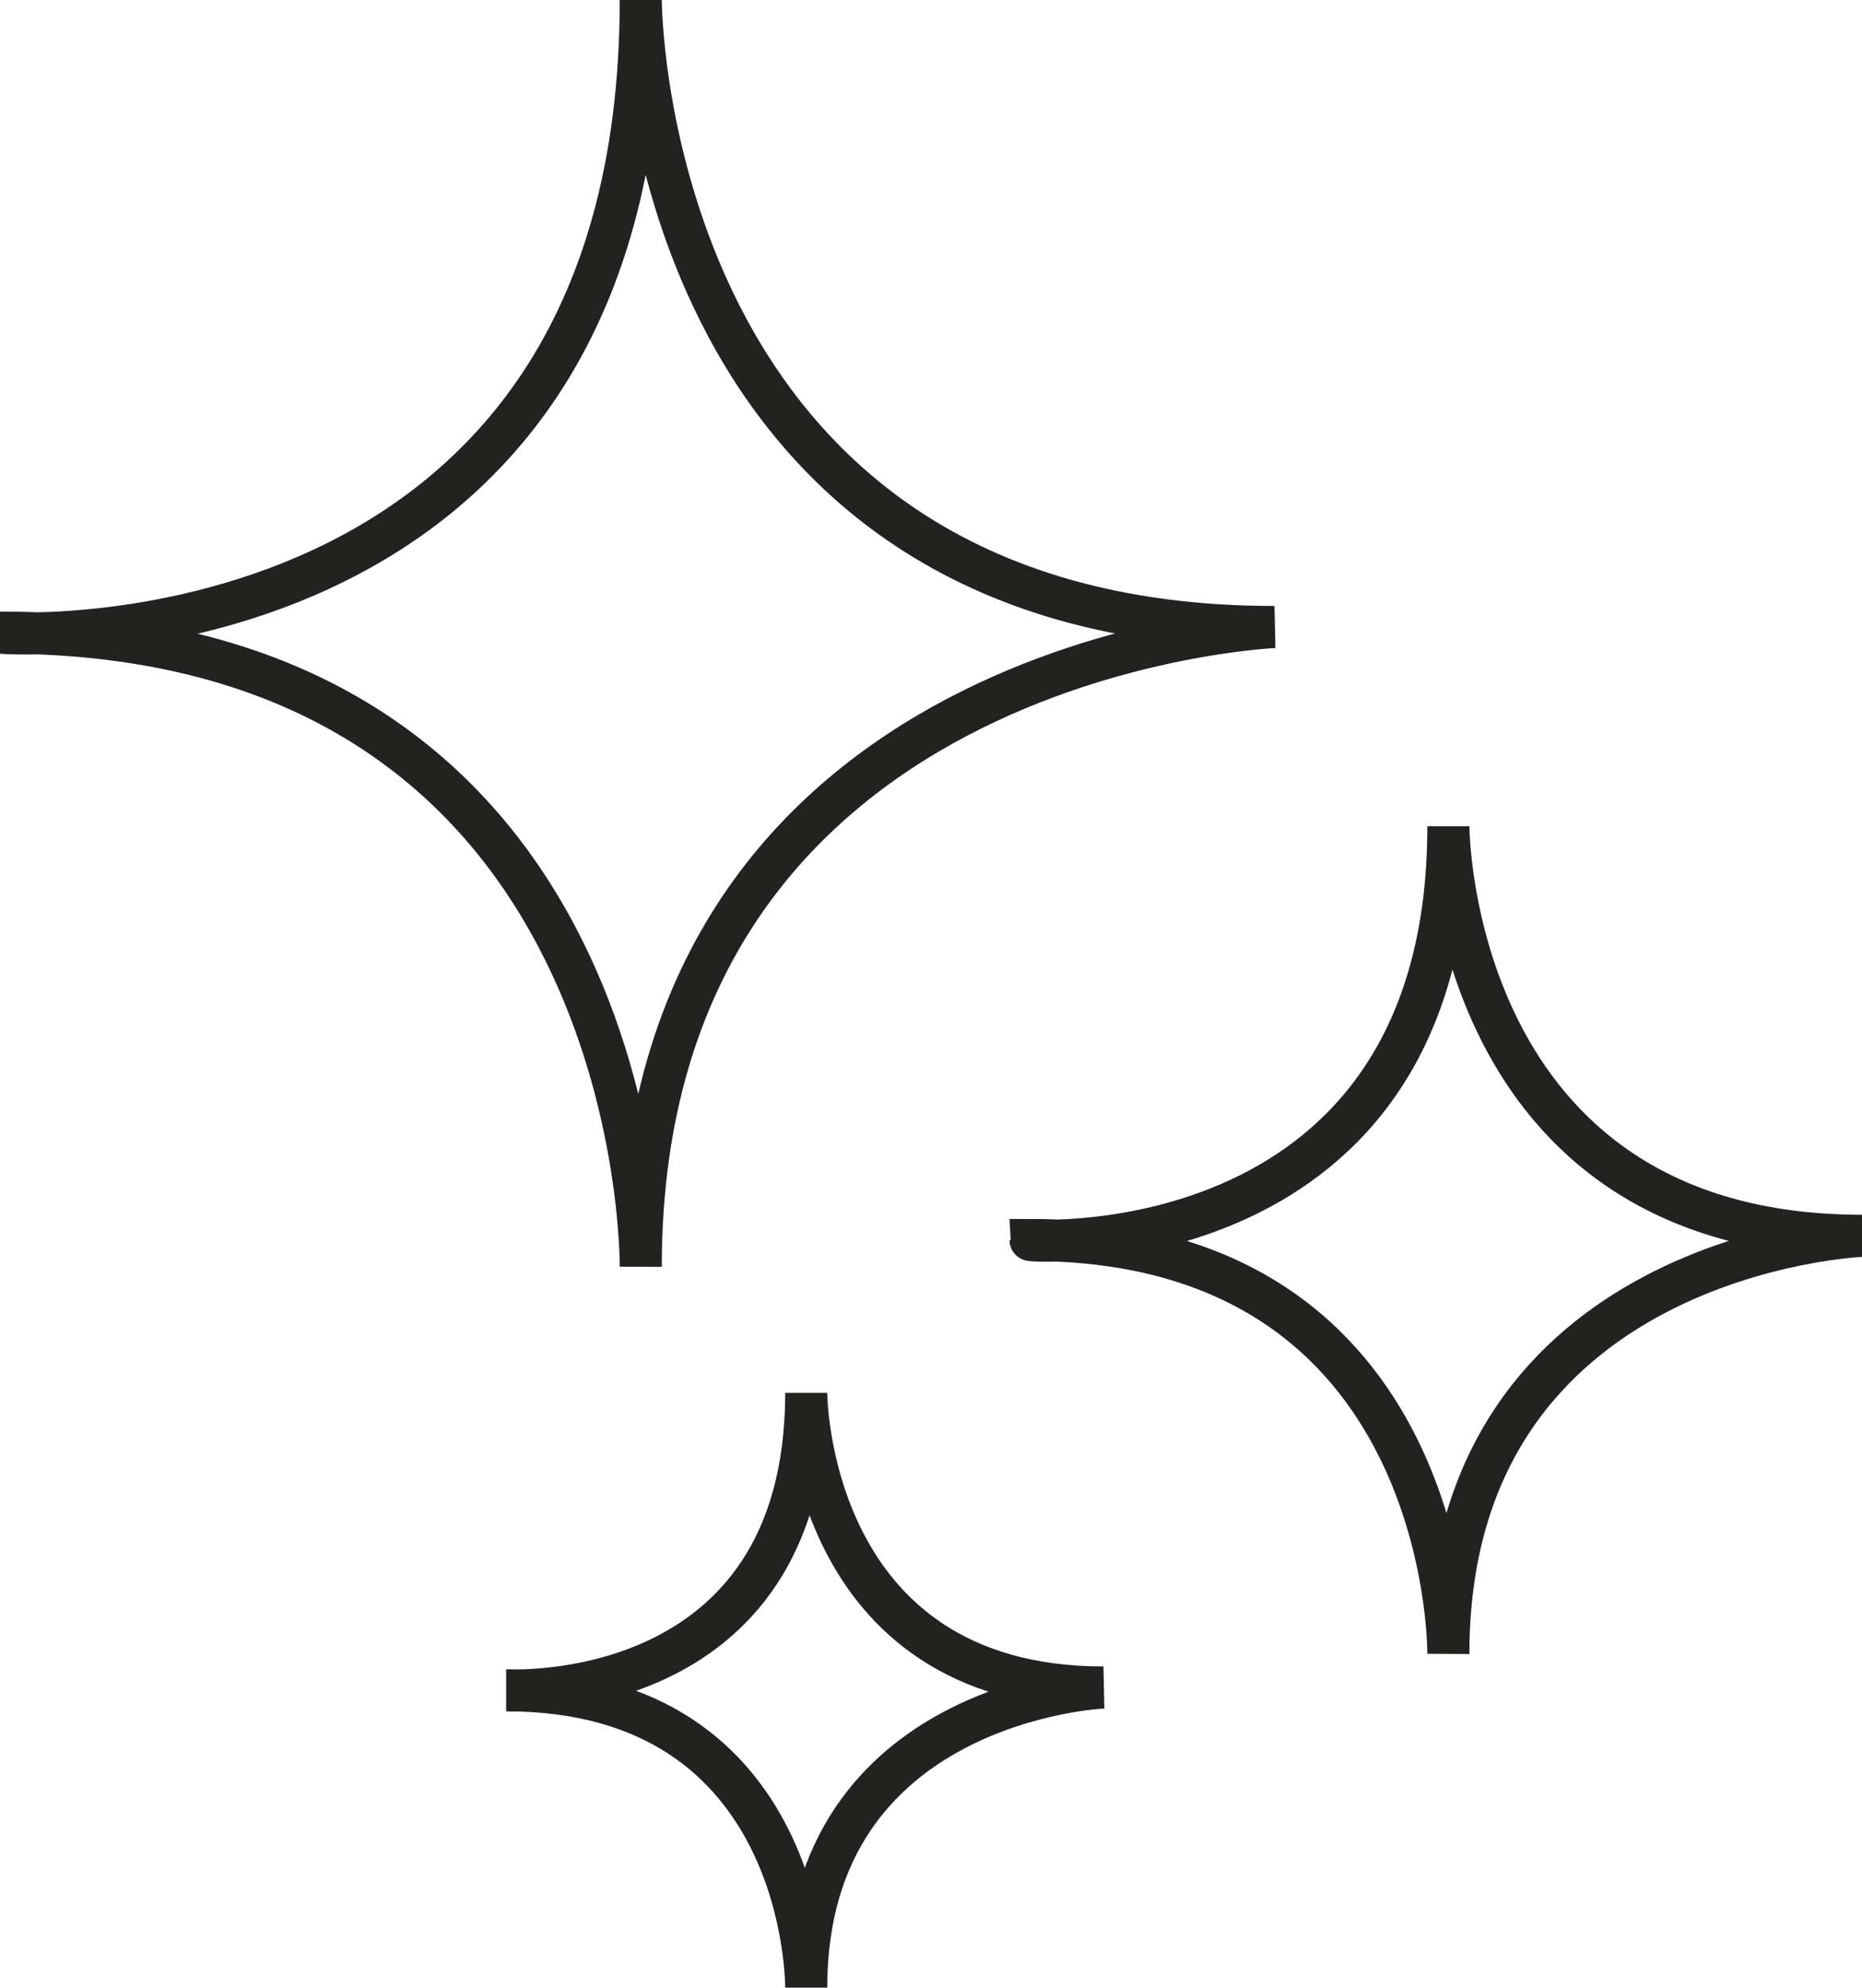
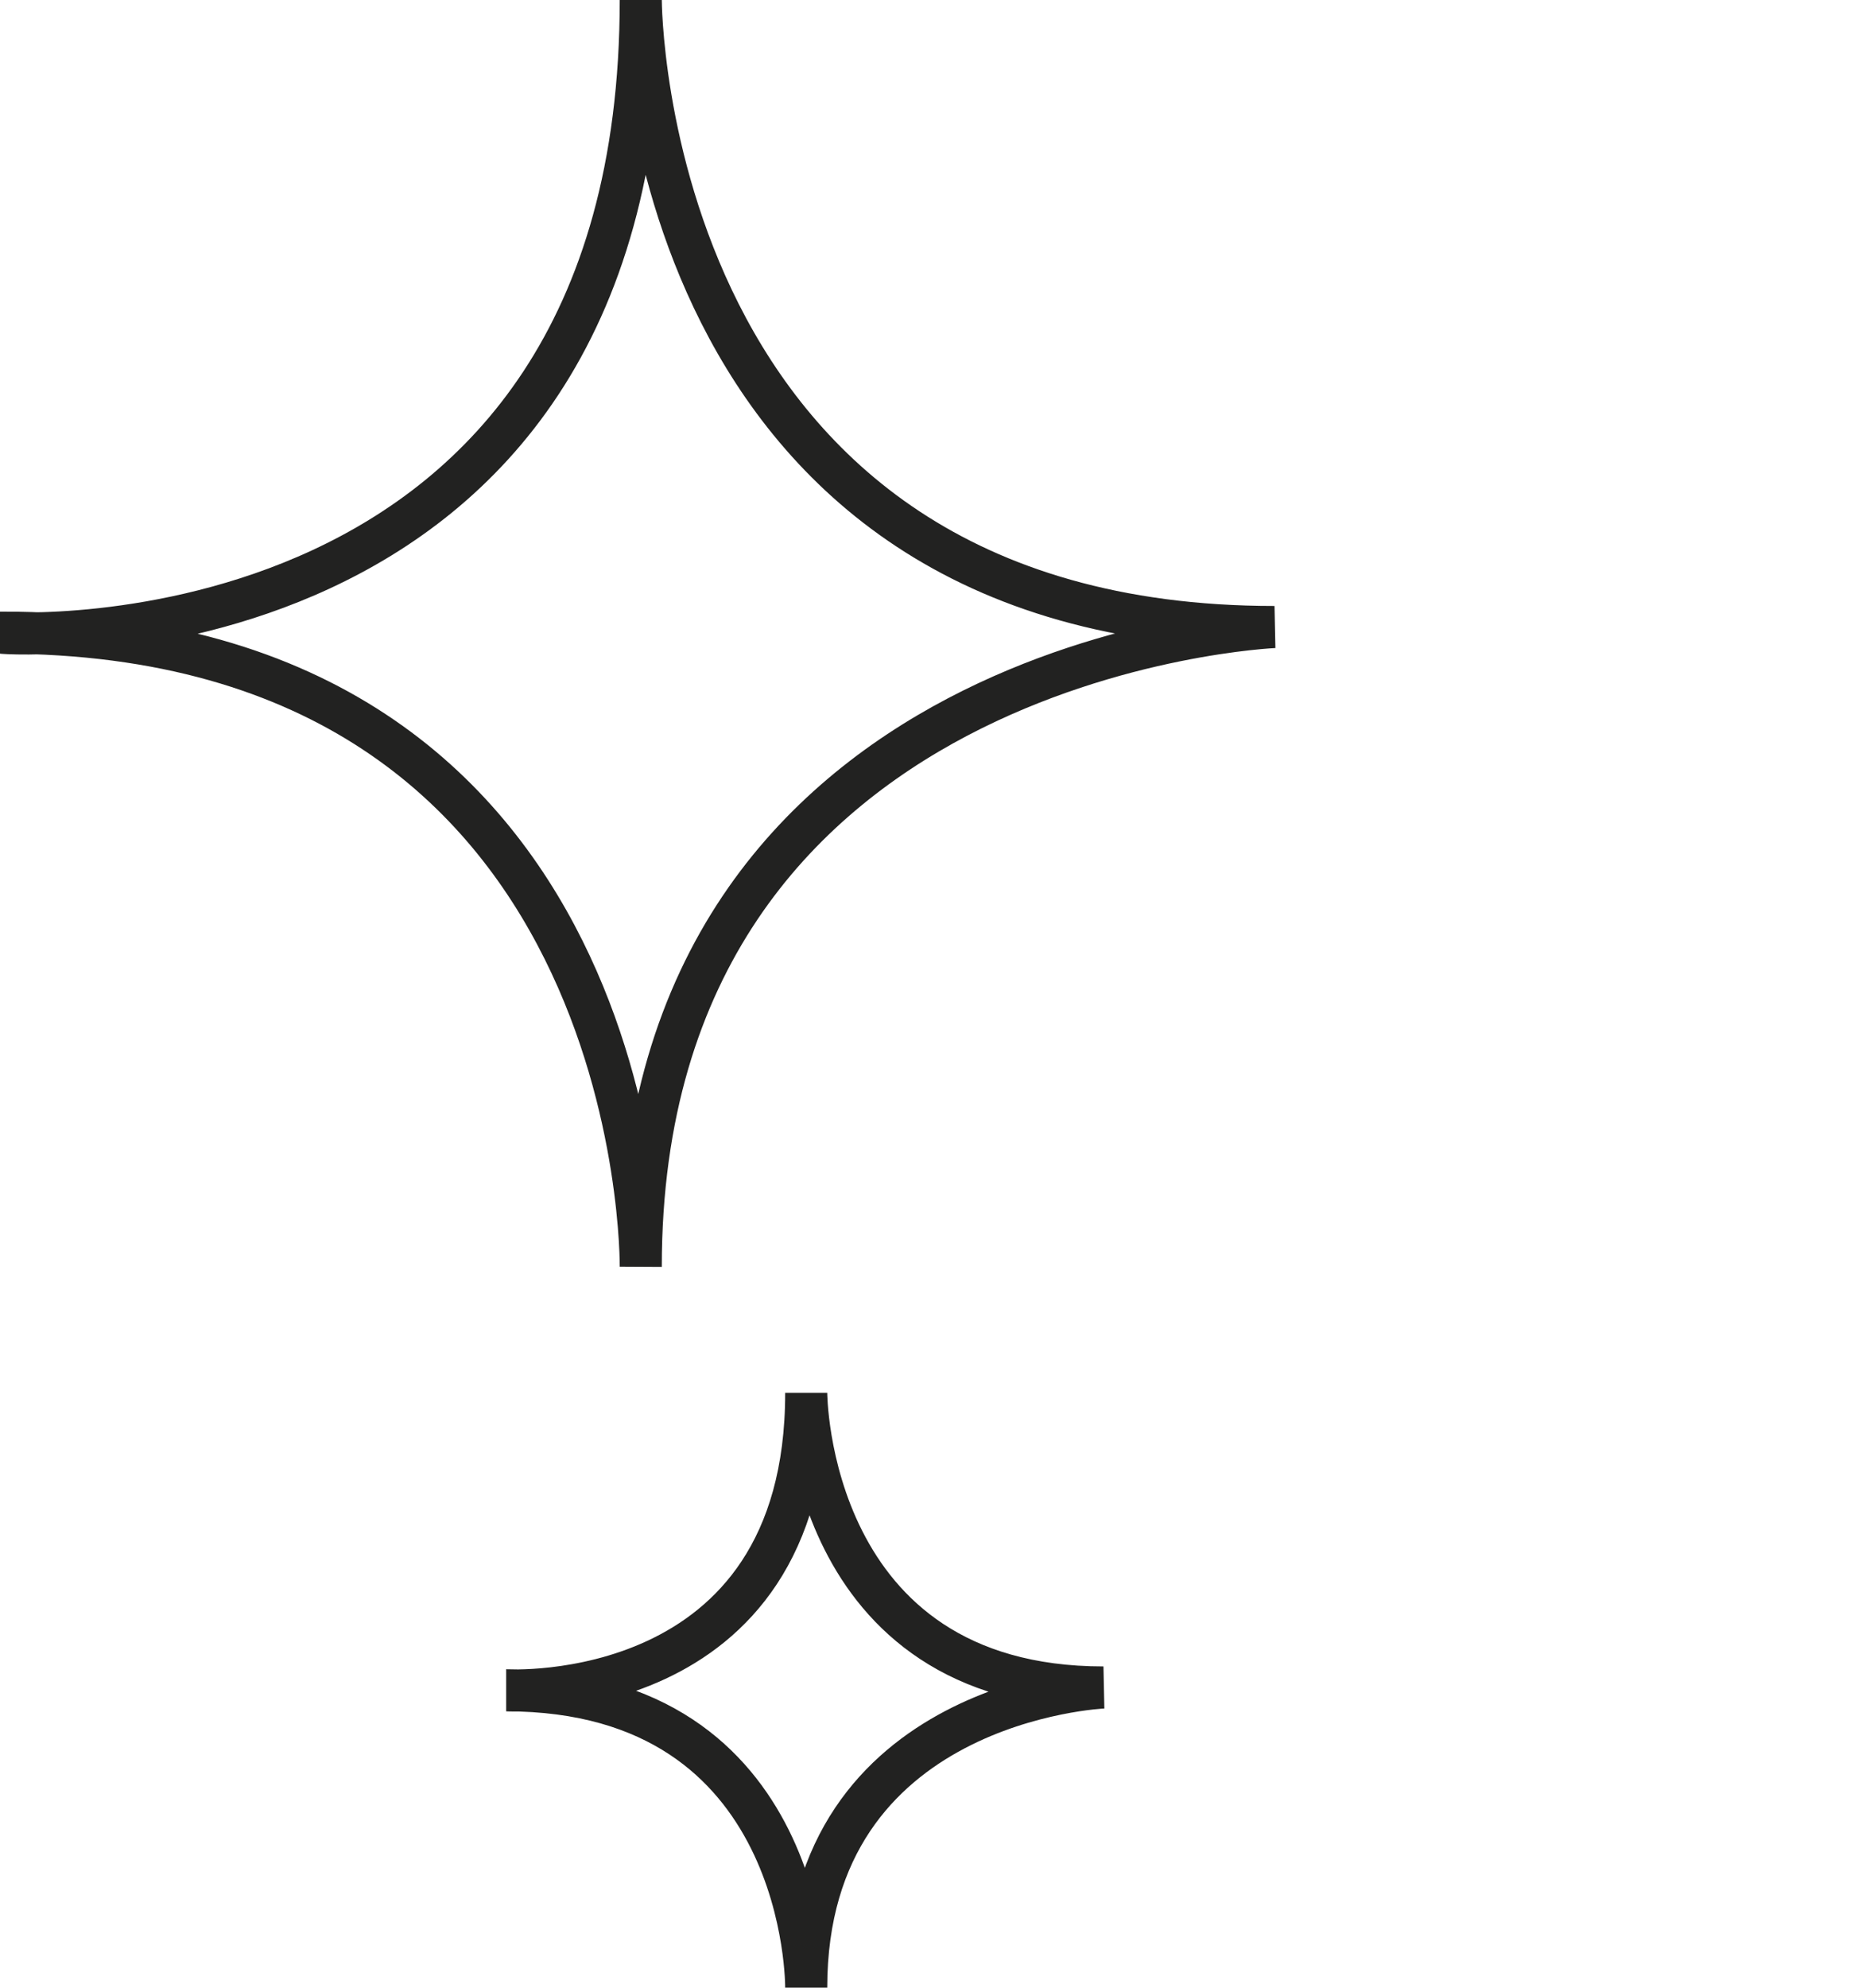
<svg xmlns="http://www.w3.org/2000/svg" version="1.1" id="icon-polimento" x="0px" y="0px" viewBox="0 0 132.8 141.7" style="enable-background:new 0 0 132.8 141.7;" xml:space="preserve">
  <style type="text/css">
	.st0{fill-rule:evenodd;clip-rule:evenodd;fill:none;stroke:#222221;stroke-width:3;stroke-miterlimit:10;}
</style>
  <g>
    <path class="st0" d="M45.7,0c0,0,0,44.7,45.2,44.7c0,0-45.2,1.9-45.2,45.6c0,0,0.5-45.2-45.6-45.2C0.1,45.2,45.7,48,45.7,0z" />
-     <path class="st0" d="M103.3,58.9c0,0,0,29.2,29.5,29.2c0,0-29.5,1.2-29.5,29.8c0,0,0.3-29.5-29.8-29.5   C73.5,88.5,103.3,90.3,103.3,58.9z" />
    <path class="st0" d="M57.5,99.3c0,0,0,21,21.2,21c0,0-21.2,0.9-21.2,21.4c0,0,0.2-21.2-21.4-21.2C36.1,120.5,57.5,121.8,57.5,99.3z   " />
  </g>
</svg>